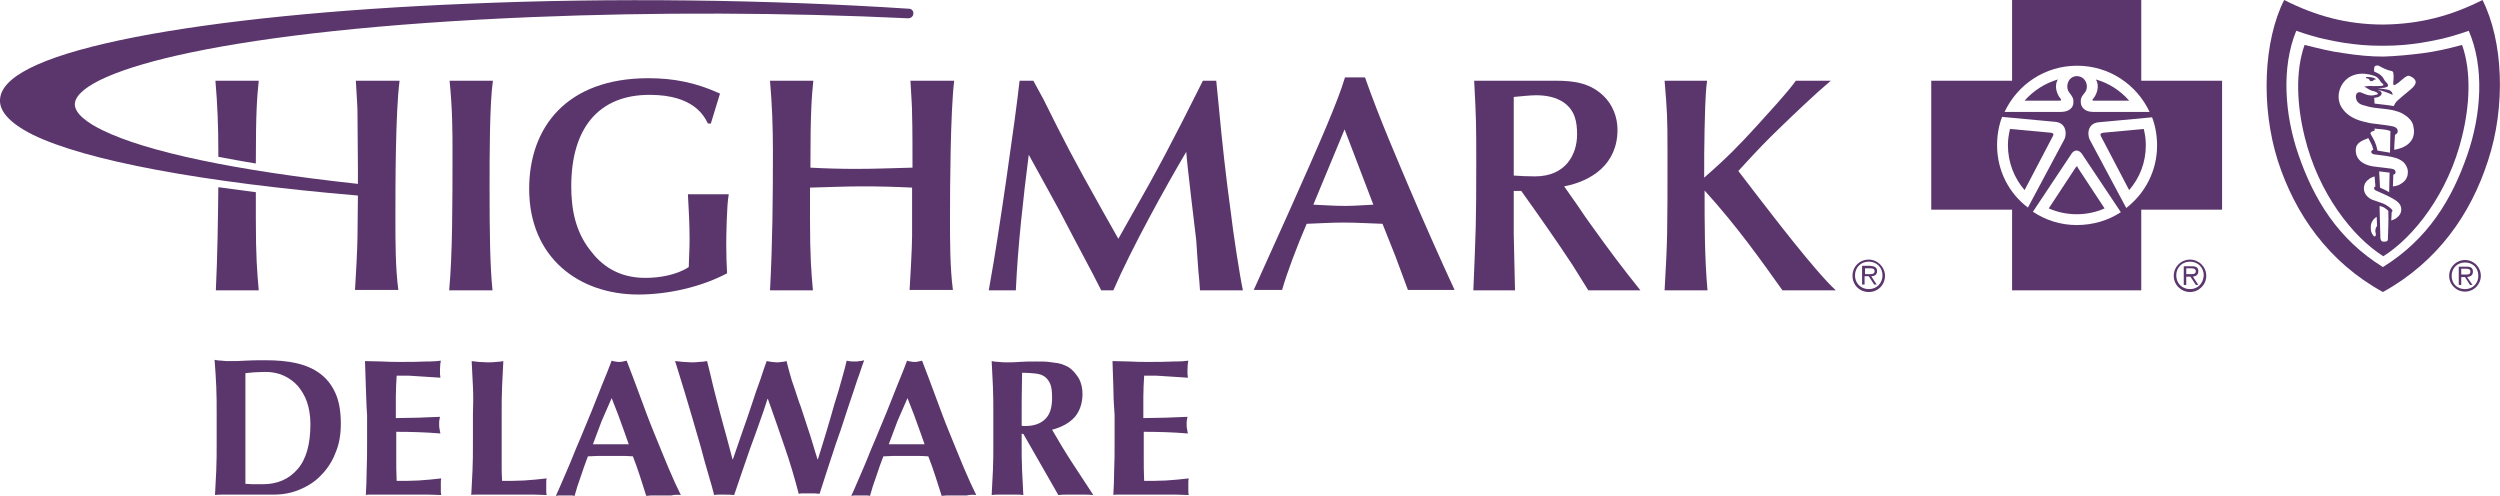
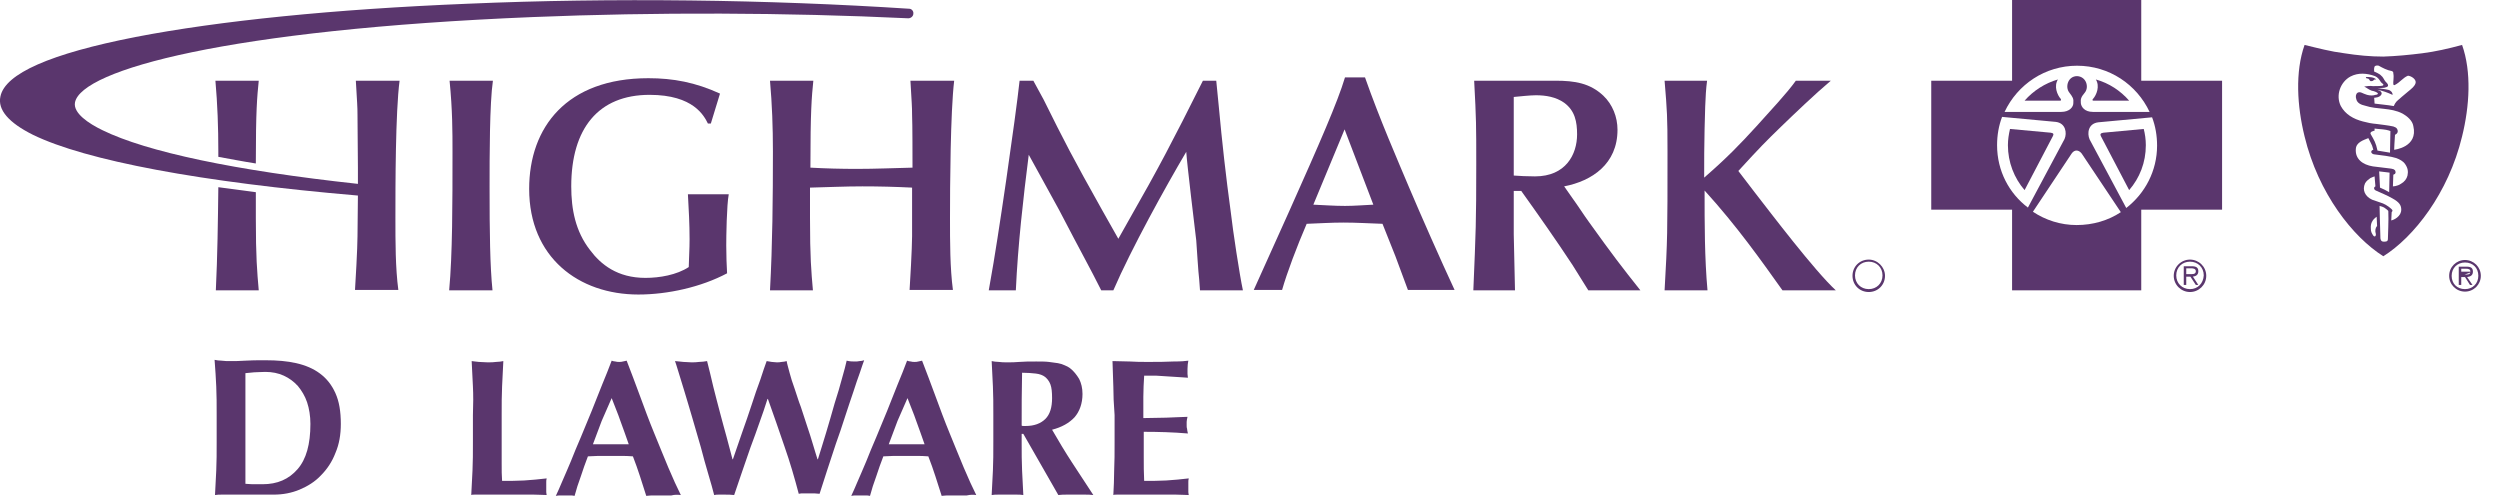
<svg xmlns="http://www.w3.org/2000/svg" width="242" height="48" viewBox="0 0 242 48" fill="none">
  <g clip-path="url(#clip0)">
-     <path d="M201.062 16.107C201.021 16.107 200.981 16.148 200.941 16.188L198.319 20.174C199.166 20.537 200.053 20.738 201.021 20.738C201.989 20.738 202.917 20.537 203.724 20.174L201.102 16.188C201.142 16.107 201.102 16.107 201.062 16.107Z" fill="#5A366D" />
    <path d="M198.521 12.846L194.568 12.483C194.447 13.007 194.366 13.53 194.366 14.054C194.366 15.705 194.971 17.235 195.98 18.403L198.722 13.168C198.803 13.007 198.803 12.886 198.521 12.846Z" fill="#5A366D" />
    <path d="M199.207 7.691C197.956 8.054 196.827 8.779 195.98 9.745H199.449C199.489 9.745 199.529 9.664 199.489 9.584C199.126 9.181 198.803 8.336 199.207 7.691Z" fill="#5A366D" />
    <path d="M202.877 7.691C203.28 8.336 202.957 9.181 202.594 9.584C202.514 9.664 202.554 9.745 202.635 9.745H206.103C205.256 8.779 204.167 8.054 202.877 7.691Z" fill="#5A366D" />
    <path d="M206.103 18.403C207.111 17.235 207.716 15.745 207.716 14.054C207.716 13.49 207.636 12.966 207.515 12.483L203.602 12.846C203.32 12.886 203.28 13.007 203.36 13.168L206.103 18.403Z" fill="#5A366D" />
    <path d="M212.798 26.255C212.798 25.933 212.637 25.772 212.153 25.772H211.387V27.584H211.629V26.779H212.032L212.556 27.584H212.798L212.274 26.779C212.556 26.738 212.798 26.617 212.798 26.255ZM211.951 26.537H211.629V25.973H212.113C212.314 25.973 212.556 26.014 212.556 26.255C212.556 26.577 212.193 26.537 211.951 26.537Z" fill="#5A366D" />
    <path d="M211.992 25.128C211.145 25.128 210.419 25.812 210.419 26.698C210.419 27.584 211.145 28.268 211.992 28.268C212.839 28.268 213.565 27.584 213.565 26.698C213.565 25.812 212.839 25.128 211.992 25.128ZM211.992 27.987C211.226 27.987 210.661 27.423 210.661 26.658C210.661 25.893 211.226 25.329 211.992 25.329C212.758 25.329 213.323 25.893 213.323 26.658C213.283 27.423 212.758 27.987 211.992 27.987Z" fill="#5A366D" />
    <path d="M207.273 0H194.769V7.812H186.945V20.295H194.769V28.107H207.273V20.295H215.097V7.812H207.273V0ZM193.317 14.054C193.317 13.087 193.479 12.161 193.801 11.315L199.004 11.799C199.972 11.919 200.093 12.886 199.851 13.45L196.302 20.094C194.487 18.725 193.317 16.55 193.317 14.054ZM201.021 21.785C199.448 21.785 197.996 21.302 196.786 20.497L200.537 14.859C200.819 14.456 201.223 14.497 201.505 14.859L205.296 20.537C204.086 21.342 202.594 21.785 201.021 21.785ZM208.805 14.094C208.805 16.55 207.636 18.725 205.821 20.134L202.271 13.49C202.029 12.926 202.11 11.96 203.118 11.839L208.321 11.356C208.644 12.201 208.805 13.127 208.805 14.094ZM208.08 10.832H202.594C201.787 10.832 201.465 10.349 201.424 9.987C201.384 9.544 201.465 9.383 201.828 8.94C202.231 8.416 201.949 7.409 201.061 7.369C200.174 7.369 199.892 8.416 200.295 8.94C200.658 9.423 200.739 9.544 200.698 9.987C200.698 10.349 200.335 10.832 199.529 10.832H194.043C195.294 8.175 197.956 6.362 201.061 6.362C204.167 6.362 206.829 8.175 208.08 10.832Z" fill="#5A366D" />
    <path d="M238.612 25.168C237.765 25.168 237.079 25.852 237.079 26.698C237.079 27.544 237.765 28.228 238.612 28.228C239.459 28.228 240.144 27.544 240.144 26.698C240.144 25.852 239.459 25.168 238.612 25.168ZM238.612 27.986C237.845 27.986 237.321 27.463 237.321 26.698C237.321 25.933 237.886 25.409 238.612 25.409C239.378 25.409 239.902 25.933 239.902 26.698C239.902 27.463 239.338 27.986 238.612 27.986Z" fill="#5A366D" />
-     <path d="M239.378 26.295C239.378 25.973 239.217 25.812 238.773 25.812H238.007V27.584H238.249V26.819H238.612L239.096 27.584H239.338L238.813 26.819C239.136 26.779 239.378 26.658 239.378 26.295ZM238.572 26.577H238.249V26.014H238.733C238.935 26.014 239.136 26.054 239.136 26.295C239.136 26.617 238.814 26.577 238.572 26.577Z" fill="#5A366D" />
-     <path d="M240.306 0C237.281 1.53 234.256 2.336 230.706 2.376C227.157 2.376 224.132 1.53 221.107 0C219.131 3.906 218.808 10.268 220.502 15.584C222.156 20.698 225.382 25.369 230.666 28.268C235.99 25.329 239.176 20.698 240.83 15.584C242.605 10.228 242.282 3.906 240.306 0ZM238.854 14.94C237.361 19.289 235.022 23.154 230.666 25.852C226.31 23.154 223.971 19.289 222.478 14.94C221.147 11.074 220.825 6.523 222.277 2.98C224.455 3.745 225.745 3.946 226.915 4.148C228.044 4.309 229.012 4.43 230.626 4.43C232.239 4.43 233.247 4.309 234.336 4.148C235.506 3.946 236.797 3.745 238.975 2.98C240.507 6.523 240.185 11.074 238.854 14.94Z" fill="#5A366D" />
+     <path d="M239.378 26.295C239.378 25.973 239.217 25.812 238.773 25.812H238.007V27.584H238.249V26.819H238.612L239.096 27.584H239.338L238.813 26.819C239.136 26.779 239.378 26.658 239.378 26.295ZH238.249V26.014H238.733C238.935 26.014 239.136 26.054 239.136 26.295C239.136 26.617 238.814 26.577 238.572 26.577Z" fill="#5A366D" />
    <path d="M229.255 7.611C229.416 7.732 229.376 7.893 229.577 7.852C229.698 7.852 229.739 7.772 229.86 7.691C229.86 7.691 229.981 7.691 230.021 7.691C229.779 7.45 229.335 7.45 229.013 7.45C229.053 7.651 229.134 7.571 229.255 7.611Z" fill="#5A366D" />
    <path d="M234.498 5.154C233.207 5.315 231.957 5.436 230.706 5.477C229.456 5.477 228.206 5.356 226.915 5.154C225.624 4.993 224.414 4.671 223.083 4.349C222.156 6.966 222.357 10.268 223.083 13.208C224.414 18.725 227.762 22.953 230.706 24.805C233.651 22.953 236.998 18.725 238.329 13.208C239.055 10.268 239.257 6.966 238.329 4.349C236.998 4.711 235.748 4.993 234.498 5.154ZM229.98 22.752C229.94 22.953 229.779 22.913 229.698 22.752C229.577 22.55 229.496 22.43 229.496 22.107C229.456 21.584 229.698 21.302 229.819 21.181C229.94 21.06 230.061 20.98 230.061 20.98L230.101 21.866C230.142 21.866 229.98 21.946 229.94 22.228C229.9 22.51 230.021 22.631 229.98 22.752ZM231.15 23.114C231.15 23.275 231.11 23.396 230.787 23.396C230.545 23.396 230.464 23.315 230.424 23.074C230.384 21.987 230.343 19.933 230.343 19.933C230.343 19.933 230.666 20.013 230.787 20.094C230.827 20.134 230.989 20.215 231.15 20.376C231.19 20.416 231.19 20.416 231.19 20.497C231.231 21.302 231.15 22.752 231.15 23.114ZM232.037 21.06C231.795 21.262 231.473 21.342 231.473 21.342L231.513 20.537C231.513 20.537 231.594 20.456 231.594 20.376C231.553 20.215 230.989 19.812 230.666 19.691C230.343 19.57 229.94 19.45 229.617 19.329C228.932 19.007 228.649 18.403 228.932 17.758C229.053 17.517 229.295 17.356 229.456 17.235C229.617 17.154 229.859 17.074 229.859 17.074L229.94 18.04C229.94 18.04 229.859 18.081 229.819 18.161C229.779 18.322 229.9 18.403 229.98 18.443C230.424 18.644 231.11 18.926 231.594 19.208C232.239 19.57 232.441 19.852 232.441 20.295C232.441 20.617 232.279 20.859 232.037 21.06ZM230.303 16.591C230.747 16.631 230.908 16.671 231.311 16.711L231.271 18.604L230.827 18.362L230.384 18.161L230.303 16.591ZM233.046 16.993C232.965 17.315 232.763 17.597 232.4 17.799C232.037 18.04 231.634 18.04 231.634 18.04L231.674 16.913C231.674 16.913 231.755 16.872 231.836 16.832C231.876 16.752 231.916 16.711 231.876 16.591C231.876 16.51 231.795 16.43 231.715 16.389C231.594 16.349 231.432 16.309 231.352 16.309C230.787 16.228 230.263 16.188 229.698 16.107C228.69 15.946 227.964 15.383 228.044 14.416C228.085 13.772 228.77 13.57 229.254 13.369C229.416 13.651 229.537 13.933 229.617 14.094C229.698 14.336 229.738 14.497 229.738 14.497C229.738 14.497 229.537 14.537 229.537 14.698C229.537 14.859 229.738 14.94 229.819 14.94C230.505 15.02 231.473 15.141 231.957 15.302C232.279 15.423 232.602 15.584 232.804 15.866C233.086 16.268 233.126 16.591 233.046 16.993ZM229.859 12.443C229.859 12.443 230.101 12.483 230.666 12.524C231.11 12.564 231.392 12.685 231.392 12.685L231.352 14.778C230.868 14.698 230.585 14.658 230.142 14.577C229.98 13.812 229.819 13.57 229.496 13.007C229.416 12.886 229.496 12.846 229.496 12.805C229.537 12.725 229.859 12.644 229.859 12.644V12.443ZM231.755 14.497C231.755 14.497 231.795 13.49 231.836 13.047C232.118 12.926 232.158 12.685 232.037 12.483C231.997 12.362 231.795 12.282 231.674 12.242C231.11 12.121 230.626 12.081 230.061 12C229.577 11.96 229.174 11.879 228.73 11.758C227.802 11.517 227.036 11.074 226.592 10.268C226.068 9.221 226.552 7.933 227.52 7.409C228.286 7.007 229.133 7.087 229.9 7.369C230.182 7.49 230.303 7.691 230.464 7.933C230.545 8.054 230.666 8.094 230.706 8.175C230.747 8.255 230.666 8.255 230.626 8.295C230.464 8.336 229.9 8.336 229.698 8.336C229.456 8.295 229.093 8.336 228.851 8.376C229.093 8.497 229.335 8.698 229.577 8.779C229.738 8.819 229.819 8.819 229.98 8.899C230.021 8.94 230.182 8.98 230.182 9.06C230.182 9.141 230.021 9.181 229.94 9.181C229.738 9.262 229.416 9.262 229.133 9.181C228.69 9.06 228.488 8.819 228.206 8.98C228.044 9.101 228.004 9.342 228.085 9.584C228.165 9.987 228.569 10.148 228.932 10.228C230.142 10.631 231.392 10.389 232.562 10.993C233.005 11.235 233.53 11.678 233.61 12.201C234.094 14.255 231.755 14.497 231.755 14.497ZM233.812 8.094C233.731 8.295 233.691 8.295 233.57 8.456C233.288 8.738 232.884 9.02 232.481 9.383C232.239 9.624 231.997 9.745 231.836 10.027C231.795 10.107 231.715 10.268 231.715 10.268C231.069 10.148 230.384 10.107 229.859 10.027L229.819 9.463C229.819 9.463 230.464 9.463 230.545 9.06C230.545 9.06 230.545 8.94 230.464 8.859C230.384 8.779 230.182 8.738 230.142 8.698C230.626 8.779 231.069 8.94 231.594 9.181C231.634 9.141 231.553 8.94 231.513 8.899C231.432 8.819 231.352 8.738 231.19 8.698C230.868 8.617 230.142 8.537 230.142 8.537C230.142 8.537 230.424 8.537 230.787 8.497C230.948 8.456 231.11 8.416 231.15 8.336C231.19 8.255 231.15 8.134 231.029 8.013C230.948 7.933 230.868 7.852 230.827 7.772C230.747 7.651 230.666 7.45 230.505 7.329C230.343 7.128 229.819 6.926 229.819 6.926C229.819 6.926 229.779 6.604 229.859 6.443C229.94 6.322 230.182 6.322 230.263 6.362C230.626 6.564 231.069 6.805 231.553 6.886C231.674 6.966 231.674 7.007 231.674 7.128C231.755 7.45 231.634 7.973 231.674 8.175C231.715 8.255 231.795 8.255 231.836 8.215C232.32 7.973 232.602 7.53 233.086 7.329C233.328 7.329 233.973 7.651 233.812 8.094Z" fill="#5A366D" />
-     <path d="M42.673 46.671C42.673 46.591 42.673 46.43 42.713 46.309C41.987 46.389 41.261 46.47 40.535 46.51C39.849 46.55 39.123 46.55 38.397 46.55C38.357 45.826 38.357 45.02 38.357 44.215C38.357 43.812 38.357 43.41 38.357 43.007C38.357 42.604 38.357 42.201 38.357 41.799C39.769 41.799 41.18 41.839 42.632 41.96C42.592 41.758 42.552 41.638 42.552 41.517C42.511 41.396 42.511 41.316 42.511 41.195C42.511 41.074 42.511 40.953 42.511 40.832C42.511 40.712 42.552 40.55 42.592 40.349C41.866 40.389 41.18 40.389 40.535 40.43C39.89 40.43 39.123 40.47 38.317 40.47C38.317 39.785 38.317 39.101 38.317 38.416C38.317 37.732 38.357 37.047 38.397 36.362C38.518 36.362 38.76 36.362 39.083 36.362C39.406 36.362 39.769 36.362 40.172 36.403C40.575 36.443 40.979 36.443 41.422 36.483C41.866 36.524 42.269 36.524 42.632 36.564C42.632 36.443 42.592 36.322 42.592 36.201C42.592 36.081 42.592 35.92 42.592 35.718C42.592 35.396 42.632 35.114 42.673 34.913C42.431 34.953 41.947 34.993 41.221 34.993C40.495 35.034 39.648 35.034 38.72 35.034C38.155 35.034 37.591 35.034 37.026 34.993C36.461 34.993 35.897 34.953 35.332 34.953C35.372 35.799 35.372 36.604 35.413 37.41C35.453 38.215 35.453 39.141 35.534 40.188V42.765C35.534 43.812 35.534 44.738 35.493 45.544C35.493 46.349 35.453 47.154 35.413 47.92C35.493 47.879 35.614 47.879 35.776 47.879C35.937 47.879 36.139 47.879 36.421 47.879H37.55H39.406C40.293 47.879 40.979 47.879 41.463 47.879C41.947 47.879 42.39 47.92 42.713 47.92C42.713 47.839 42.673 47.758 42.673 47.638C42.673 47.517 42.673 47.356 42.673 47.154C42.673 46.953 42.673 46.792 42.673 46.671Z" fill="#5A366D" />
    <path d="M52.877 46.671C52.877 46.591 52.877 46.429 52.917 46.309C52.191 46.389 51.465 46.47 50.739 46.51C50.054 46.55 49.328 46.55 48.602 46.55C48.562 46.067 48.562 45.503 48.562 44.819C48.562 44.175 48.562 43.49 48.562 42.765V40.188C48.562 39.141 48.562 38.215 48.602 37.409C48.642 36.564 48.682 35.758 48.723 34.953C48.521 34.993 48.279 35.033 48.037 35.033C47.795 35.074 47.513 35.074 47.19 35.074C46.867 35.074 46.585 35.033 46.343 35.033C46.101 34.993 45.859 34.993 45.657 34.953C45.698 35.799 45.738 36.604 45.779 37.409C45.819 38.215 45.819 39.141 45.779 40.188V42.765C45.779 43.812 45.779 44.738 45.738 45.544C45.698 46.349 45.657 47.154 45.617 47.919C45.698 47.879 45.819 47.879 45.98 47.879C46.142 47.879 46.343 47.879 46.626 47.879H47.755H49.61C50.498 47.879 51.183 47.879 51.667 47.879C52.151 47.879 52.595 47.919 52.917 47.919C52.917 47.839 52.877 47.758 52.877 47.638C52.877 47.517 52.877 47.356 52.877 47.154C52.877 46.953 52.877 46.792 52.877 46.671Z" fill="#5A366D" />
    <path d="M47.674 28.107C47.432 25.732 47.391 22.51 47.391 18.121C47.391 15.141 47.391 10.027 47.714 7.812H43.519C43.802 10.671 43.802 12.765 43.802 14.658C43.802 19.732 43.802 24.604 43.479 28.107H47.674Z" fill="#5A366D" />
    <path d="M34.364 28.067H38.559C38.276 25.933 38.276 23.436 38.276 21.101C38.276 18.04 38.276 10.873 38.68 7.812H34.445C34.566 9.987 34.606 10.228 34.606 11.154C34.606 11.879 34.646 15.463 34.646 16.228V17.799C22.748 16.51 14.197 14.698 9.922 12.604C8.591 11.96 7.058 10.953 7.26 9.906C7.905 6.765 22.062 2.859 51.586 1.651C63.444 1.168 76.028 1.208 87.927 1.772C88.169 1.772 88.411 1.57 88.411 1.329C88.451 1.087 88.249 0.846 88.007 0.846C74.415 -0.04 59.25 -0.242 45.254 0.362C32.347 0.886 21.215 2.013 13.108 3.584C4.88 5.195 0.484 7.128 0.04 9.342C-0.242 10.631 0.847 11.879 3.186 13.047C8.309 15.544 19.481 17.638 34.606 18.926H34.646L34.606 22.872C34.606 23.96 34.404 27.544 34.364 28.067Z" fill="#5A366D" />
    <path d="M24.764 15.825C24.764 10.671 24.885 9.423 25.047 7.812H20.852C21.054 10.107 21.134 12.322 21.134 14.658C21.134 14.819 21.134 15.02 21.134 15.181C22.264 15.383 23.474 15.624 24.764 15.825Z" fill="#5A366D" />
    <path d="M30.976 36.161C30.331 35.678 29.564 35.356 28.677 35.154C27.79 34.953 26.822 34.873 25.733 34.873C24.886 34.873 24.24 34.873 23.716 34.913C23.192 34.953 22.748 34.953 22.304 34.953C21.982 34.953 21.699 34.953 21.457 34.913C21.215 34.913 20.973 34.873 20.771 34.832C20.852 35.799 20.892 36.604 20.933 37.41C20.973 38.215 20.973 39.141 20.973 40.188V42.765C20.973 43.812 20.973 44.738 20.933 45.544C20.892 46.349 20.852 47.154 20.812 47.919C21.014 47.879 21.256 47.879 21.497 47.879H22.345C22.828 47.879 23.433 47.879 24.079 47.879C24.765 47.879 25.571 47.879 26.499 47.879C27.386 47.879 28.233 47.718 29 47.396C29.766 47.074 30.492 46.631 31.056 46.027C31.662 45.423 32.145 44.698 32.468 43.852C32.831 43.007 32.992 42.081 32.992 41.034C32.992 39.826 32.831 38.859 32.468 38.054C32.105 37.248 31.621 36.644 30.976 36.161ZM28.798 45.423C27.951 46.389 26.862 46.873 25.41 46.873C25.006 46.873 24.684 46.873 24.442 46.873C24.16 46.873 23.958 46.832 23.756 46.832C23.756 46.752 23.756 46.55 23.756 46.228C23.756 45.906 23.756 45.584 23.756 45.221V44.094V43.168V39.826V38.899V37.732C23.756 37.369 23.756 37.007 23.756 36.725C23.756 36.403 23.756 36.242 23.756 36.121C24.038 36.081 24.321 36.081 24.603 36.04C24.886 36.04 25.248 36 25.692 36C26.337 36 26.942 36.121 27.467 36.362C27.991 36.604 28.435 36.926 28.838 37.369C29.201 37.812 29.524 38.336 29.726 38.94C29.927 39.544 30.048 40.269 30.048 41.034C30.048 43.007 29.645 44.456 28.798 45.423Z" fill="#5A366D" />
    <path d="M21.135 18.121C21.094 21.463 21.054 24.765 20.893 28.107H25.047C24.886 26.255 24.765 24.926 24.765 21.101V18.604C23.514 18.443 22.304 18.282 21.135 18.121Z" fill="#5A366D" />
    <path d="M66.59 18.805C66.671 20.255 66.751 21.705 66.751 23.154C66.751 23.557 66.751 23.758 66.671 25.852C65.501 26.617 63.847 26.899 62.476 26.899C59.774 26.899 58.16 25.611 57.112 24.201C55.7 22.389 55.297 20.255 55.297 18.04C55.297 12.443 57.919 9.181 62.88 9.181C67.155 9.181 68.163 11.235 68.526 11.96H68.808L69.696 9.06C67.316 7.973 65.178 7.57 62.758 7.57C54.853 7.57 51.223 12.322 51.223 18.282C51.223 24.926 56.023 28.51 61.791 28.51C64.654 28.51 67.881 27.785 70.382 26.456C70.341 25.611 70.301 24.886 70.301 23.758C70.301 22.953 70.341 19.852 70.543 18.805H66.59Z" fill="#5A366D" />
    <path d="M88.129 7.812C88.249 9.987 88.29 10.228 88.29 11.154C88.33 11.879 88.33 15.463 88.33 16.228C86.515 16.268 84.74 16.349 82.925 16.349C81.433 16.349 79.941 16.309 78.448 16.228C78.448 10.711 78.57 9.423 78.731 7.812H74.536C74.738 10.107 74.819 12.322 74.819 14.658C74.819 19.168 74.778 23.637 74.536 28.107H78.691C78.529 26.255 78.408 24.926 78.408 21.101V18.161C80.102 18.121 81.796 18.04 83.49 18.04C85.103 18.04 86.677 18.081 88.29 18.161V22.872C88.29 23.96 88.088 27.544 88.048 28.067H92.243C91.96 25.933 91.96 23.436 91.96 21.101C91.96 18.04 92.001 10.872 92.364 7.812H88.129V7.812Z" fill="#5A366D" />
    <path d="M117.975 10.268L117.733 7.812H116.442C113.417 13.852 112.127 16.309 109.344 21.181L108.255 23.114L106.641 20.255C103.818 15.221 103.011 13.651 101.035 9.664L100.027 7.812H98.696C98.333 11.235 96.558 23.517 95.872 27.181L95.711 28.107H98.333C98.534 23.678 99.059 19.127 99.583 14.98C99.986 15.745 102.084 19.49 102.527 20.335C104.746 24.604 105.472 25.852 106.601 28.107H107.771C109.505 24.081 112.853 18.04 114.829 14.698C114.91 15.946 115.636 21.906 115.797 23.275C115.837 23.799 115.999 26.456 116.079 27.02L116.16 28.107H120.314C119.992 26.617 119.346 22.349 119.145 20.577C118.661 17.034 118.298 13.772 117.975 10.268Z" fill="#5A366D" />
    <path d="M132.132 7.49H130.196C129.47 9.906 127.776 13.772 124.792 20.456L121.363 28.067H124.106C124.59 26.376 125.518 23.919 126.486 21.665C127.655 21.624 128.865 21.544 130.035 21.544C131.326 21.544 132.536 21.624 133.826 21.665L135.077 24.805L136.287 28.067H140.804C139.473 25.208 137.497 20.738 136.408 18.161C135.359 15.665 133.544 11.517 132.132 7.49ZM130.196 19.933C129.148 19.933 128.139 19.852 127.131 19.812L130.156 12.524L132.939 19.812C132.011 19.852 131.124 19.933 130.196 19.933Z" fill="#5A366D" />
    <path d="M169.844 18.604L168.271 16.55C170.449 14.174 170.892 13.732 172.385 12.282C173.635 11.074 175.692 9.101 177.225 7.812H173.837C172.949 9.06 171.336 10.752 170.046 12.201C168.352 14.054 167.182 15.262 164.964 17.195C164.964 15.664 164.964 13.973 165.004 12.483C165.044 11.436 165.044 9.262 165.246 7.812H161.132C161.374 10.752 161.414 11.275 161.414 14.658C161.414 22.792 161.414 23.114 161.132 28.107H165.286C165.004 24.966 165.004 21.705 165.004 18.443C168.15 21.906 170.449 25.168 172.546 28.107H177.709C175.652 26.215 171.377 20.577 169.844 18.604Z" fill="#5A366D" />
    <path d="M152.258 19.248L151.411 18.04C154.114 17.517 156.574 15.866 156.574 12.564C156.574 11.315 156.09 10.107 155.203 9.262C153.912 8.054 152.46 7.812 150.564 7.812H142.699C142.901 11.637 142.901 12.04 142.901 15.906C142.901 21.624 142.861 22.268 142.619 28.107H146.652C146.652 27.342 146.531 23.517 146.531 22.671V18.483H147.257C148.87 20.738 150.685 23.315 152.218 25.651C152.662 26.335 153.307 27.423 153.751 28.107H158.792C156.937 25.772 156.13 24.725 153.791 21.463C153.347 20.859 152.702 19.852 152.258 19.248ZM146.531 16.993V9.382H146.571C147.015 9.342 148.104 9.221 148.669 9.221C149.637 9.221 150.605 9.382 151.411 9.946C152.46 10.711 152.662 11.799 152.662 13.007C152.662 14.94 151.573 17.074 148.588 17.074C147.822 17.074 147.096 17.034 146.531 16.993Z" fill="#5A366D" />
    <path d="M180.895 25.128C180.007 25.128 179.322 25.812 179.322 26.698C179.322 27.584 180.007 28.268 180.895 28.268C181.782 28.268 182.468 27.584 182.468 26.698C182.468 25.852 181.742 25.128 180.895 25.128ZM180.895 27.987C180.128 27.987 179.564 27.423 179.564 26.658C179.564 25.893 180.128 25.329 180.895 25.329C181.661 25.329 182.226 25.893 182.226 26.658C182.226 27.423 181.661 27.987 180.895 27.987Z" fill="#5A366D" />
-     <path d="M181.702 26.255C181.702 25.933 181.541 25.772 181.016 25.732H180.25V27.544H180.492V26.738H180.895L181.42 27.544H181.662L181.137 26.738C181.46 26.738 181.702 26.577 181.702 26.255ZM180.855 26.537H180.532V25.973H181.016C181.258 25.973 181.46 26.013 181.46 26.255C181.46 26.577 181.097 26.537 180.855 26.537Z" fill="#5A366D" />
    <path d="M83.248 36.04C83.409 35.517 83.57 35.114 83.651 34.873C83.49 34.913 83.369 34.953 83.207 34.953C83.046 34.993 82.885 34.993 82.764 34.993C82.522 34.993 82.28 34.993 81.957 34.913C81.876 35.316 81.715 35.879 81.513 36.604C81.312 37.369 81.07 38.175 80.787 39.06C80.546 39.946 80.263 40.873 79.981 41.839C79.698 42.805 79.416 43.651 79.174 44.456H79.134C79.013 44.054 78.852 43.571 78.69 43.007C78.529 42.443 78.327 41.839 78.126 41.235C77.924 40.631 77.722 40.027 77.52 39.383C77.278 38.779 77.117 38.175 76.915 37.611C76.714 37.047 76.552 36.564 76.431 36.081C76.311 35.597 76.189 35.235 76.149 34.953C75.988 34.993 75.826 35.034 75.665 35.034C75.504 35.074 75.343 35.074 75.181 35.074C75.02 35.074 74.859 35.034 74.697 35.034C74.536 34.993 74.374 34.993 74.213 34.953C74.052 35.396 73.85 35.96 73.608 36.725C73.326 37.49 73.043 38.295 72.761 39.181C72.479 40.067 72.156 40.953 71.834 41.879C71.511 42.805 71.228 43.651 70.946 44.456H70.906C70.745 43.812 70.543 43.087 70.341 42.322C70.139 41.557 69.897 40.752 69.696 39.946C69.494 39.141 69.252 38.295 69.05 37.45C68.849 36.564 68.647 35.758 68.445 34.953C68.204 34.993 67.921 35.034 67.679 35.034C67.437 35.074 67.155 35.074 66.913 35.074C66.671 35.074 66.429 35.034 66.147 35.034C65.904 34.993 65.622 34.993 65.34 34.953C65.38 35.074 65.501 35.396 65.662 35.96C65.824 36.483 66.025 37.168 66.267 37.933C66.51 38.698 66.751 39.584 67.034 40.51C67.316 41.436 67.558 42.362 67.841 43.289C68.082 44.215 68.325 45.101 68.567 45.906C68.808 46.752 69.01 47.396 69.131 47.919C69.293 47.879 69.454 47.879 69.615 47.879H70.099C70.462 47.879 70.785 47.879 71.067 47.919C71.269 47.316 71.511 46.591 71.793 45.785C72.076 44.98 72.358 44.175 72.64 43.329C72.963 42.483 73.245 41.678 73.528 40.873C73.81 40.108 74.052 39.383 74.294 38.617H74.334C74.899 40.188 75.423 41.718 75.948 43.248C76.472 44.738 76.915 46.269 77.319 47.799C77.48 47.758 77.641 47.758 77.803 47.758H78.368C78.731 47.758 79.053 47.758 79.335 47.799C79.537 47.154 79.779 46.389 80.061 45.544C80.344 44.698 80.626 43.852 80.909 42.967C81.231 42.081 81.513 41.235 81.796 40.349C82.078 39.463 82.361 38.658 82.603 37.933C82.844 37.208 83.046 36.564 83.248 36.04Z" fill="#5A366D" />
    <path d="M91.919 41.92C91.436 40.752 90.992 39.544 90.548 38.336C90.105 37.128 89.661 35.96 89.257 34.913C89.136 34.953 89.016 34.953 88.894 34.993C88.773 35.034 88.653 35.034 88.531 35.034C88.41 35.034 88.29 35.034 88.168 34.993C88.047 34.993 87.927 34.953 87.805 34.913C87.523 35.638 87.241 36.403 86.878 37.248C86.555 38.094 86.192 38.94 85.87 39.785C85.507 40.631 85.184 41.477 84.821 42.322C84.458 43.168 84.135 43.933 83.853 44.658C83.53 45.383 83.288 46.027 83.006 46.631C82.764 47.195 82.562 47.678 82.401 48C82.562 47.96 82.724 47.96 82.885 47.96H83.329H83.772C83.933 47.96 84.055 47.96 84.216 48C84.377 47.396 84.579 46.752 84.821 46.108C85.022 45.463 85.264 44.819 85.507 44.175C85.829 44.175 86.152 44.134 86.475 44.134C86.797 44.134 87.12 44.134 87.442 44.134C87.846 44.134 88.249 44.134 88.653 44.134C89.056 44.134 89.459 44.134 89.862 44.175C90.105 44.819 90.347 45.463 90.548 46.108C90.75 46.752 90.951 47.396 91.153 48C91.436 47.96 91.677 47.96 91.96 47.96H92.766H93.573C93.936 47.879 94.219 47.879 94.501 47.92C94.138 47.195 93.734 46.309 93.291 45.262C92.847 44.215 92.403 43.087 91.919 41.92ZM86.031 43.007C86.313 42.242 86.596 41.477 86.878 40.752C87.201 40.027 87.523 39.262 87.846 38.537C88.128 39.302 88.451 40.027 88.693 40.752C88.975 41.477 89.217 42.242 89.499 43.007H86.031Z" fill="#5A366D" />
    <path d="M63.323 41.92C62.839 40.752 62.396 39.544 61.952 38.336C61.508 37.128 61.065 35.96 60.661 34.913C60.54 34.953 60.419 34.953 60.298 34.993C60.177 35.034 60.056 35.034 59.935 35.034C59.814 35.034 59.693 35.034 59.572 34.993C59.451 34.993 59.33 34.953 59.209 34.913C58.927 35.638 58.645 36.403 58.282 37.248C57.959 38.094 57.596 38.94 57.273 39.785C56.91 40.631 56.588 41.477 56.225 42.322C55.862 43.168 55.539 43.933 55.257 44.658C54.934 45.383 54.692 46.027 54.41 46.631C54.168 47.195 53.966 47.678 53.805 48C53.966 47.96 54.127 47.96 54.289 47.96H54.732H55.176C55.337 47.96 55.458 47.96 55.62 48C55.781 47.396 55.983 46.752 56.225 46.108C56.426 45.463 56.668 44.819 56.91 44.175C57.233 44.175 57.556 44.134 57.878 44.134C58.201 44.134 58.524 44.134 58.846 44.134C59.25 44.134 59.653 44.134 60.056 44.134C60.46 44.134 60.863 44.134 61.266 44.175C61.508 44.819 61.75 45.463 61.952 46.108C62.154 46.752 62.355 47.396 62.557 48C62.839 47.96 63.081 47.96 63.364 47.96H64.17H64.977C65.3 47.879 65.582 47.879 65.905 47.92C65.542 47.195 65.138 46.309 64.695 45.262C64.251 44.215 63.807 43.087 63.323 41.92ZM57.394 43.007C57.677 42.242 57.959 41.477 58.241 40.752C58.564 40.027 58.887 39.262 59.209 38.537C59.492 39.302 59.814 40.027 60.056 40.752C60.339 41.477 60.581 42.242 60.863 43.007H57.394Z" fill="#5A366D" />
    <path d="M115.031 46.671C115.031 46.591 115.031 46.43 115.071 46.309C114.345 46.389 113.619 46.47 112.893 46.51C112.207 46.55 111.481 46.55 110.755 46.55C110.715 45.826 110.715 45.02 110.715 44.215C110.715 43.812 110.715 43.41 110.715 43.007C110.715 42.604 110.715 42.201 110.715 41.799C112.127 41.799 113.538 41.839 114.99 41.96C114.95 41.758 114.91 41.638 114.91 41.517C114.869 41.396 114.869 41.316 114.869 41.195C114.869 41.074 114.869 40.953 114.869 40.832C114.869 40.712 114.91 40.55 114.95 40.349C114.224 40.389 113.538 40.389 112.893 40.43C112.248 40.43 111.481 40.47 110.675 40.47C110.675 39.785 110.675 39.101 110.675 38.416C110.675 37.732 110.715 37.047 110.755 36.362C110.876 36.362 111.118 36.362 111.441 36.362C111.764 36.362 112.127 36.362 112.53 36.403C112.933 36.443 113.337 36.443 113.78 36.483C114.224 36.524 114.627 36.524 114.99 36.564C114.99 36.443 114.95 36.322 114.95 36.201C114.95 36.081 114.95 35.92 114.95 35.718C114.95 35.396 114.99 35.114 115.031 34.913C114.789 34.953 114.305 34.993 113.579 34.993C112.853 35.034 112.006 35.034 111.078 35.034C110.513 35.034 109.949 35.034 109.384 34.993C108.819 34.993 108.255 34.953 107.69 34.953C107.73 35.799 107.73 36.604 107.771 37.41C107.771 38.215 107.811 39.141 107.892 40.188V42.765C107.892 43.812 107.892 44.738 107.851 45.544C107.851 46.349 107.811 47.154 107.771 47.92C107.851 47.879 107.972 47.879 108.134 47.879C108.295 47.879 108.497 47.879 108.779 47.879H109.908H111.764C112.651 47.879 113.337 47.879 113.821 47.879C114.305 47.879 114.748 47.92 115.071 47.92C115.071 47.839 115.031 47.758 115.031 47.638C115.031 47.517 115.031 47.356 115.031 47.154C115.031 46.953 115.031 46.792 115.031 46.671Z" fill="#5A366D" />
    <path d="M101.841 41.597C102.769 41.356 103.495 40.953 104.019 40.389C104.503 39.825 104.786 39.06 104.786 38.134C104.786 37.571 104.665 37.087 104.463 36.684C104.221 36.282 103.939 35.919 103.576 35.638C103.414 35.517 103.253 35.436 103.051 35.356C102.89 35.275 102.648 35.195 102.406 35.154C102.164 35.114 101.882 35.074 101.519 35.033C101.196 34.993 100.752 34.993 100.309 34.993C99.663 34.993 99.139 34.993 98.695 35.033C98.252 35.074 97.889 35.074 97.526 35.074C97.203 35.074 96.921 35.074 96.679 35.033C96.437 35.033 96.195 34.993 95.993 34.953C96.034 35.758 96.074 36.564 96.114 37.409C96.154 38.215 96.154 39.141 96.154 40.188V42.765C96.154 43.812 96.154 44.738 96.114 45.544C96.074 46.349 96.034 47.154 95.993 47.919C96.195 47.879 96.437 47.879 96.679 47.879H97.526H98.373C98.615 47.879 98.857 47.879 99.058 47.919C99.018 47.154 98.978 46.349 98.938 45.544C98.897 44.738 98.897 43.812 98.897 42.765V42H99.058L102.446 47.919C102.729 47.879 103.011 47.879 103.294 47.879H104.141H104.987C105.27 47.879 105.552 47.879 105.834 47.919C105.149 46.873 104.463 45.825 103.777 44.779C103.092 43.731 102.446 42.644 101.841 41.597ZM99.3 41.235C99.22 41.235 99.18 41.235 99.099 41.235C99.018 41.235 98.938 41.235 98.897 41.195C98.897 39.503 98.897 37.772 98.938 36.081C99.462 36.081 99.906 36.121 100.269 36.161C100.632 36.201 100.954 36.322 101.156 36.483C101.357 36.644 101.559 36.886 101.68 37.208C101.801 37.53 101.841 37.973 101.841 38.537C101.841 39.423 101.64 40.107 101.196 40.55C100.752 40.993 100.107 41.235 99.3 41.235Z" fill="#5A366D" />
  </g>
  <defs>
    <clipPath id="clip0">
      <rect width="242" height="48" fill="white" />
    </clipPath>
  </defs>
</svg>